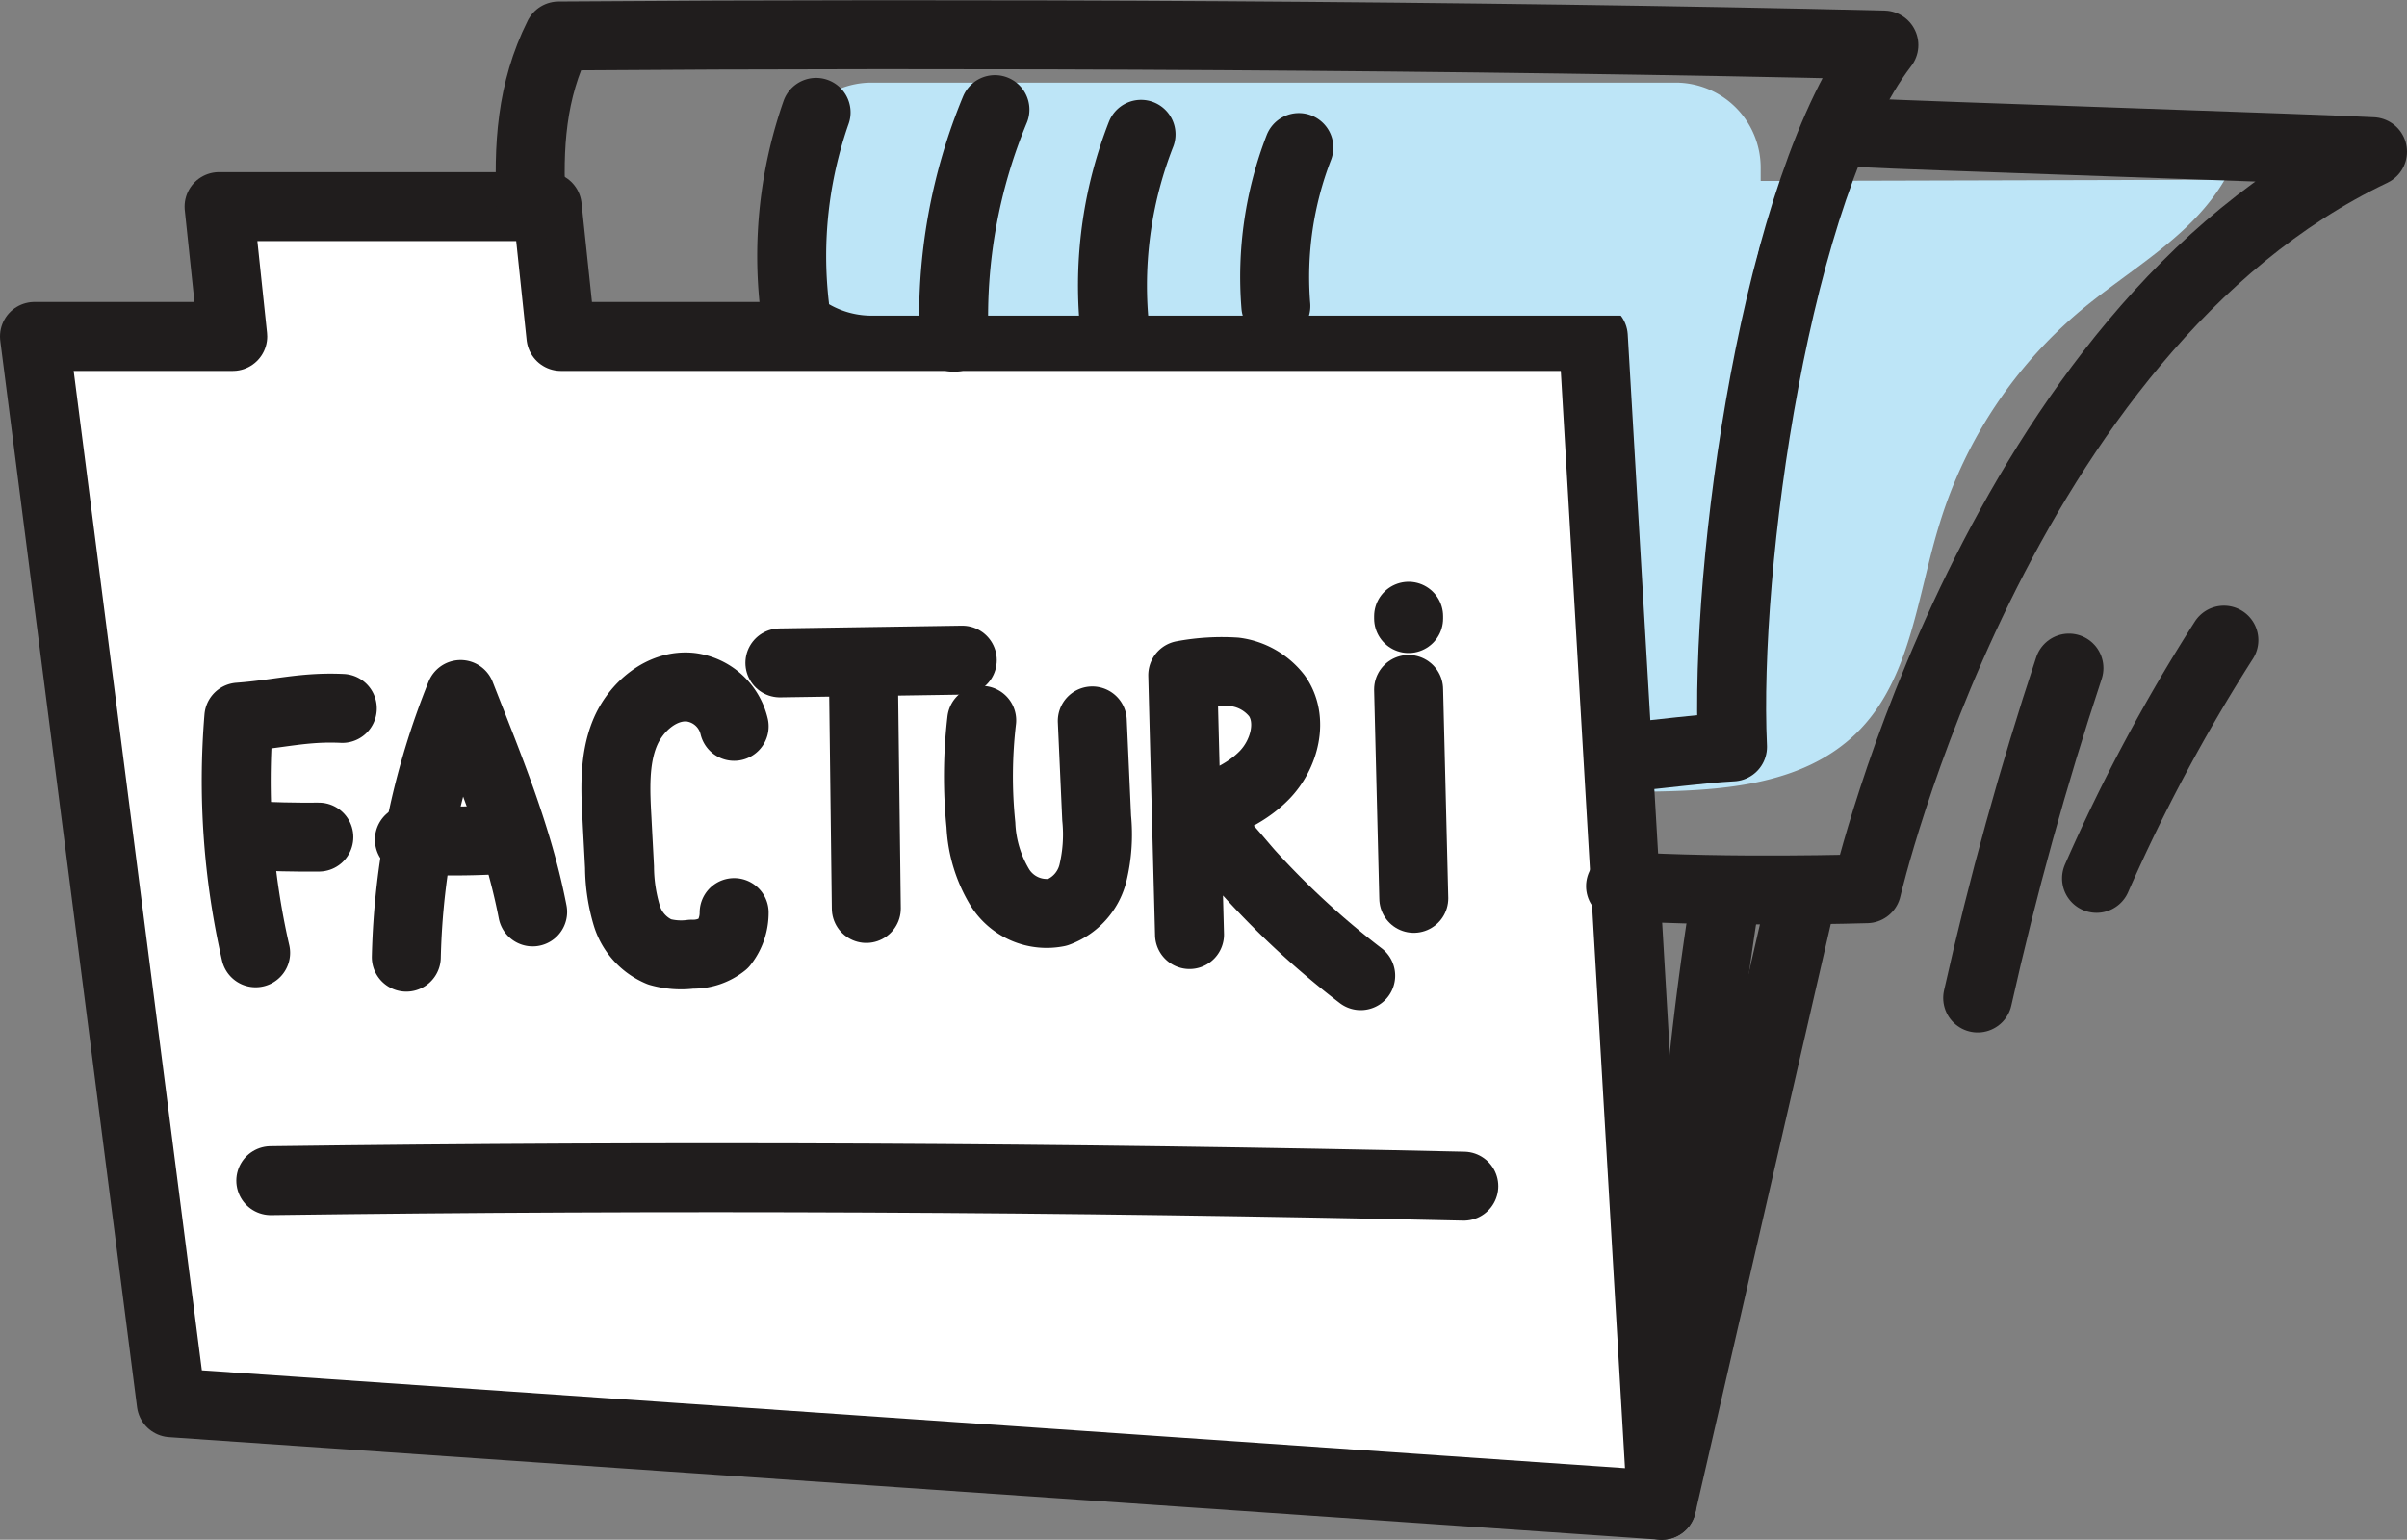
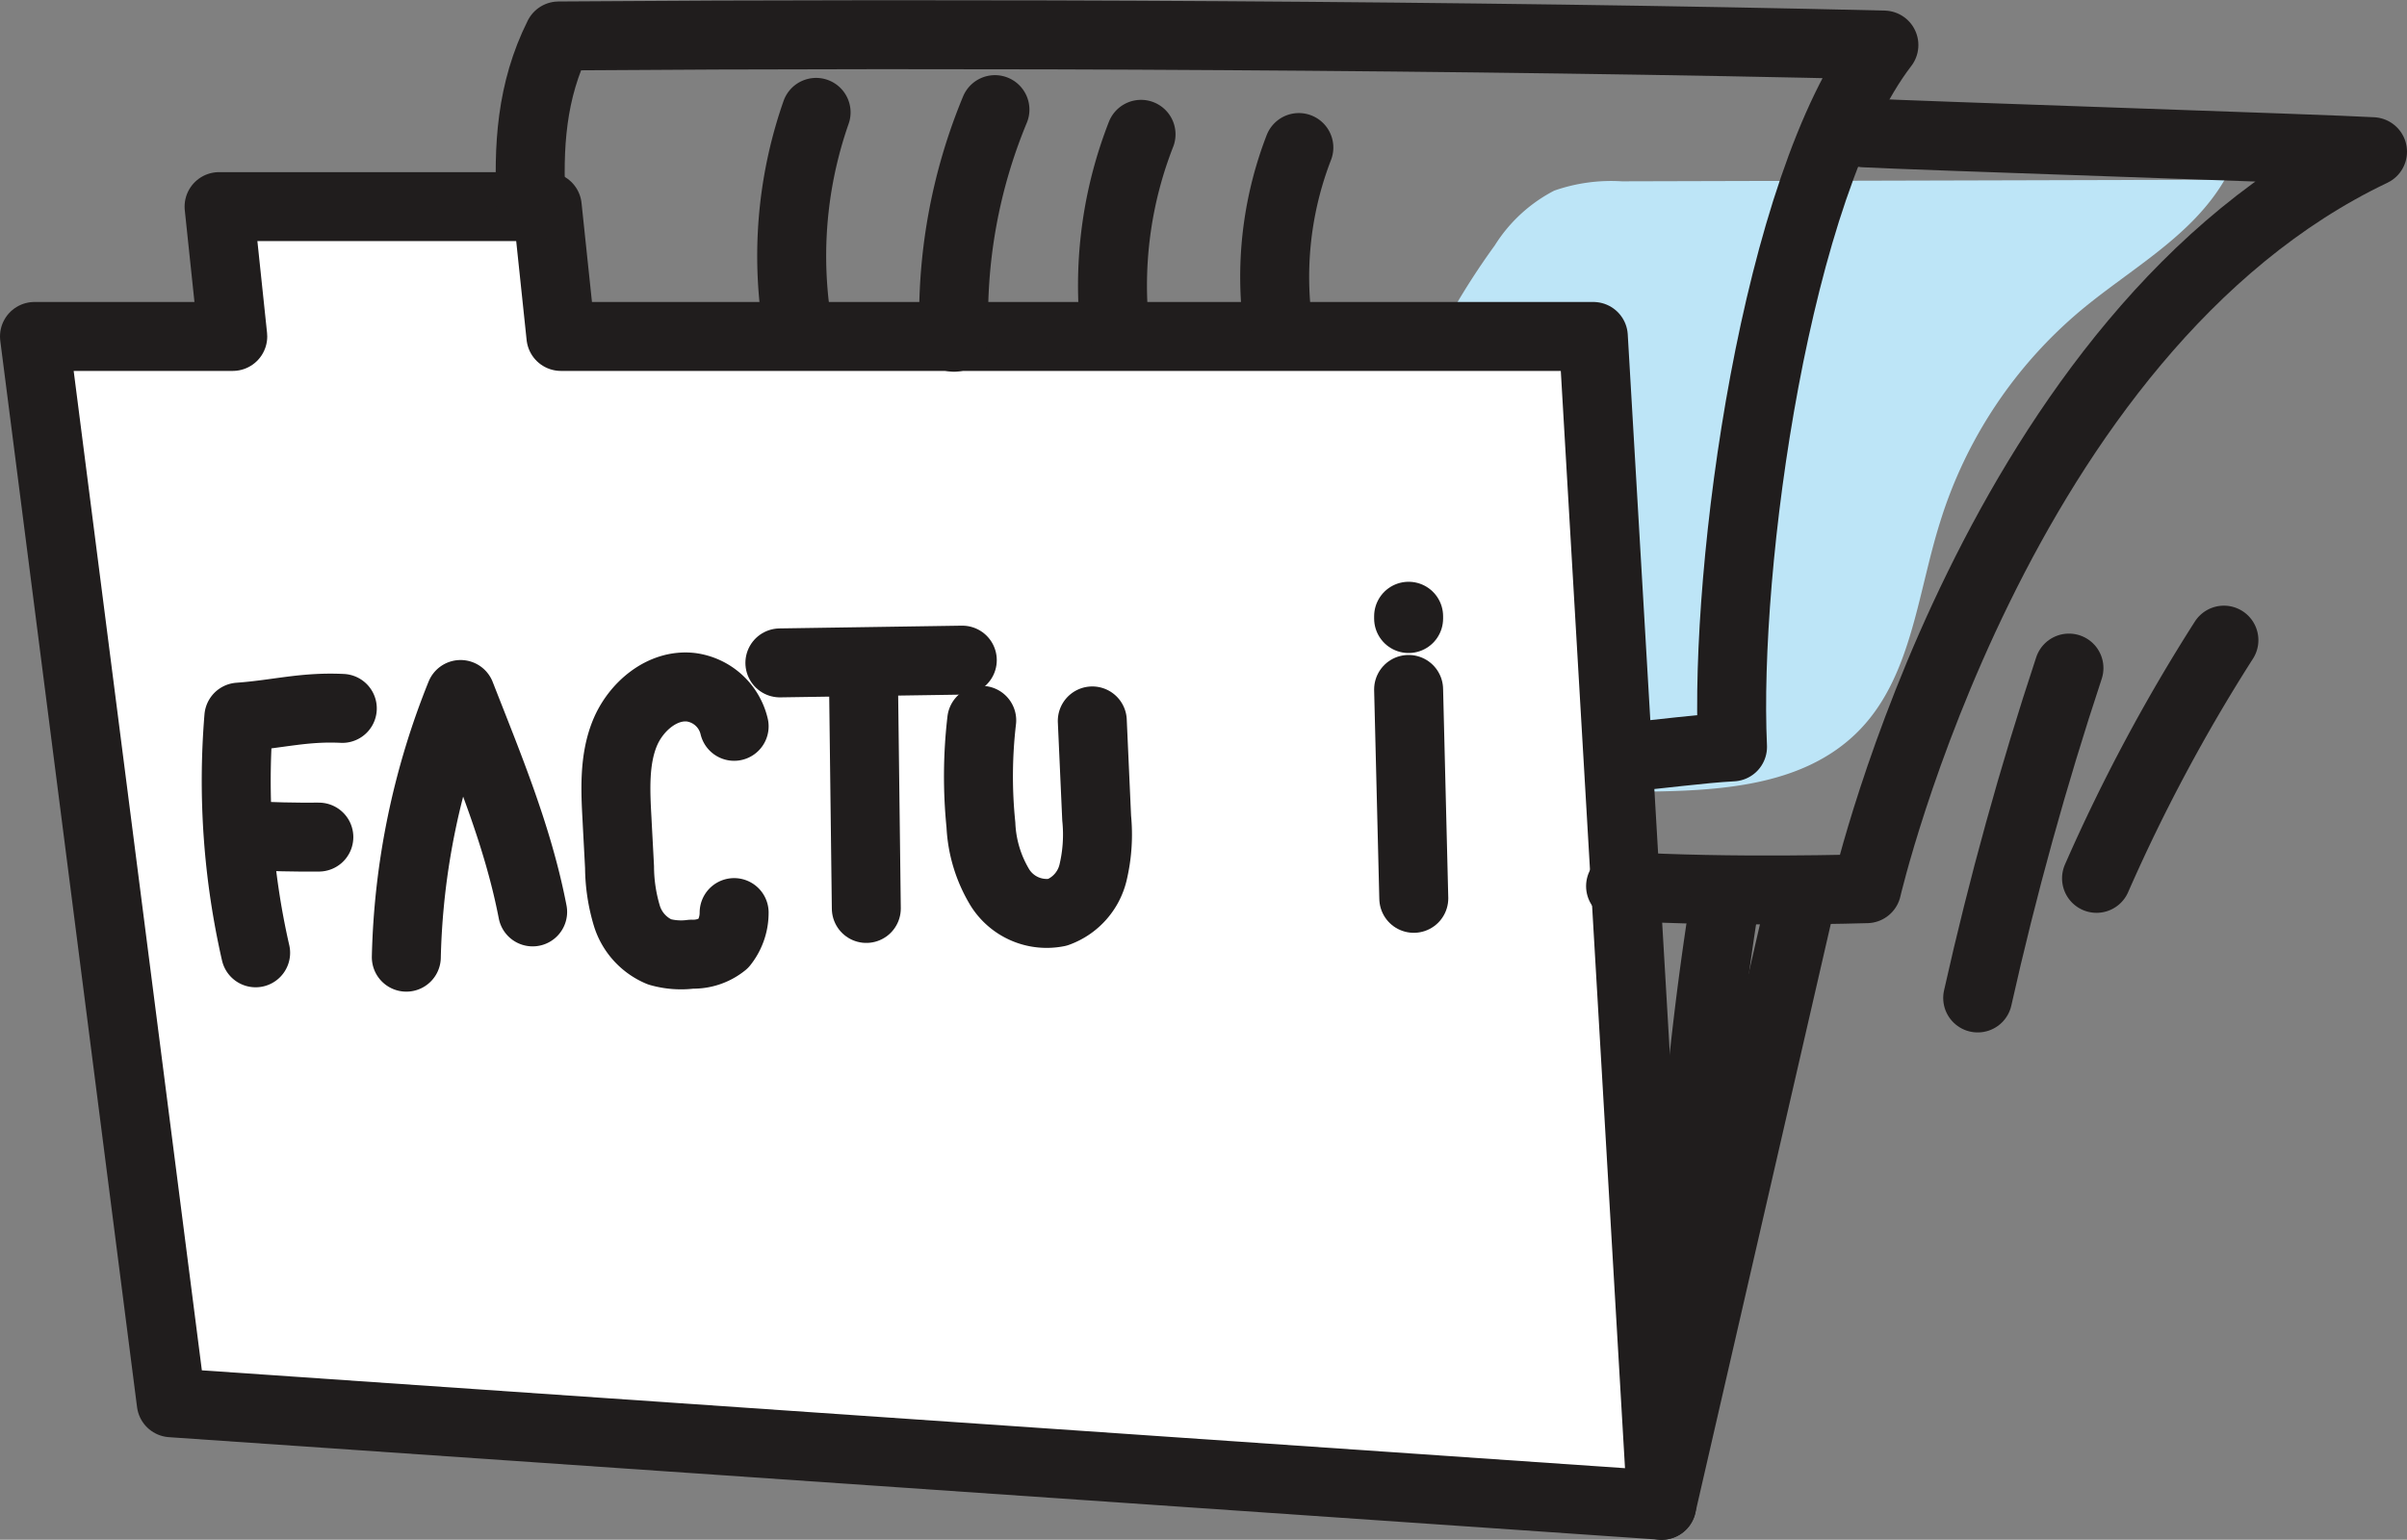
<svg xmlns="http://www.w3.org/2000/svg" viewBox="0 0 209.41 134">
  <rect x="0" y="0" width="209.41" height="134" fill="#808080" stroke="none" />
  <defs>
    <style>.cls-1{fill:#bde5f7;}.cls-2{fill:#fff;}.cls-3{fill:none;stroke:#201d1d;stroke-linecap:round;stroke-linejoin:round;stroke-width:6px;}</style>
  </defs>
  <title>invoices</title>
  <g id="Layer_2" data-name="Layer 2">
    <g id="Layer_1-2" data-name="Layer 1">
      <path class="cls-1" d="M130.05,21.35a13.34,13.34,0,0,1,5.17-4.76,15,15,0,0,1,5.89-.81l52.44-.14c-2.83,4.88-8.09,7.7-12.43,11.3A39.15,39.15,0,0,0,168.77,45.5c-2,6.37-2.5,13.69-7.29,18.33s-12,5-18.66,5.07l-18.56.27a9.55,9.55,0,0,1-5-.84c-4.11-2.42-.8-18.71.1-22.95a63.23,63.23,0,0,1,10.67-24" />
      <polygon class="cls-2" points="48.8 29.28 47.61 17.98 19.06 17.98 20.25 29.28 3 29.28 14.9 122.08 144.57 131 138.62 29.28 48.8 29.28" />
      <polygon class="cls-3" points="48.8 29.28 47.61 17.98 19.06 17.98 20.25 29.28 3 29.28 14.9 122.08 144.57 131 138.62 29.28 48.8 29.28" />
      <line class="cls-3" x1="156.87" y1="77.5" x2="144.57" y2="131" />
      <path class="cls-3" d="M162.19,11.56c3.55.21,40.49,1.41,44.22,1.64-32.73,15.59-44,64.14-44,64.14s-11.9.37-21.42-.22" />
      <path class="cls-3" d="M150.16,77.78a274.72,274.72,0,0,0-3.49,43.81" />
      <path class="cls-3" d="M46.22,18c-.29-5.21,0-10.11,2.38-14.87,35.69-.27,79.62-.06,115.3.79C154.48,16.2,150,49.27,150.73,65c-2.81.15-6.27.64-9.07.87" />
      <path class="cls-3" d="M22.24,82.92a67.31,67.31,0,0,1-1.46-20.51c3.42-.25,5.61-.92,9-.76" />
      <path class="cls-3" d="M35.35,83.3a65,65,0,0,1,4.72-22.86c2.44,6.24,5,12.34,6.27,18.92" />
      <path class="cls-3" d="M21.53,72.71c2.06.11,4.14.16,6.21.14" />
      <path class="cls-3" d="M63.87,63.21a4.47,4.47,0,0,0-3.75-3.4c-2.51-.29-4.82,1.7-5.76,4s-.82,4.95-.68,7.47c.07,1.39.15,2.79.22,4.18a15,15,0,0,0,.65,4.28,5,5,0,0,0,2.83,3.1,6.85,6.85,0,0,0,2.78.2,4.2,4.2,0,0,0,2.78-.92,4.33,4.33,0,0,0,.93-2.7" />
-       <path class="cls-3" d="M35.62,73.07A65.63,65.63,0,0,0,44.49,73" />
      <path class="cls-3" d="M75.13,59.65l.24,19.41" />
      <path class="cls-3" d="M67.85,57.69l15.87-.24" />
      <path class="cls-3" d="M85.41,62.69a42,42,0,0,0-.07,9.1A11.52,11.52,0,0,0,87,77.25a4.8,4.8,0,0,0,5,2.15A4.9,4.9,0,0,0,95.08,76a14.34,14.34,0,0,0,.33-4.81q-.19-4.22-.38-8.45" />
-       <path class="cls-3" d="M103.49,81.33q-.3-11.28-.59-22.57a18.55,18.55,0,0,1,4.57-.28,5.5,5.5,0,0,1,3.61,2.06c1.47,2.05.7,5.08-1.06,6.9s-4.23,2.71-6.63,3.53c2.17,1.13,3.68,3.17,5.28,5a72.81,72.81,0,0,0,9.71,8.94" />
      <path class="cls-3" d="M122.55,60,123,78.18" />
      <line class="cls-3" x1="122.55" y1="53.63" x2="122.55" y2="53.83" />
-       <path class="cls-1" d="M145.81,27.47h-70a7.4,7.4,0,0,1-7.38-7.37V14.57a7.4,7.4,0,0,1,7.38-7.38h70a7.4,7.4,0,0,1,7.37,7.38V20.1a7.4,7.4,0,0,1-7.37,7.37" />
      <path class="cls-3" d="M71,9.78a37.86,37.86,0,0,0-1.87,16.86" />
      <path class="cls-3" d="M86.56,9.54A47,47,0,0,0,83,29.35" />
      <path class="cls-3" d="M99.27,11.69a36.09,36.09,0,0,0-2.37,16" />
      <path class="cls-3" d="M113,12.84a31.22,31.22,0,0,0-2,13.79" />
-       <path class="cls-3" d="M23.56,102.75q51.89-.69,103.79.48" />
      <path class="cls-3" d="M180,58.14q-4.68,14.14-7.94,28.71" />
      <path class="cls-3" d="M193.48,55.71A151.55,151.55,0,0,0,182.4,76.44" />
    </g>
  </g>
</svg>